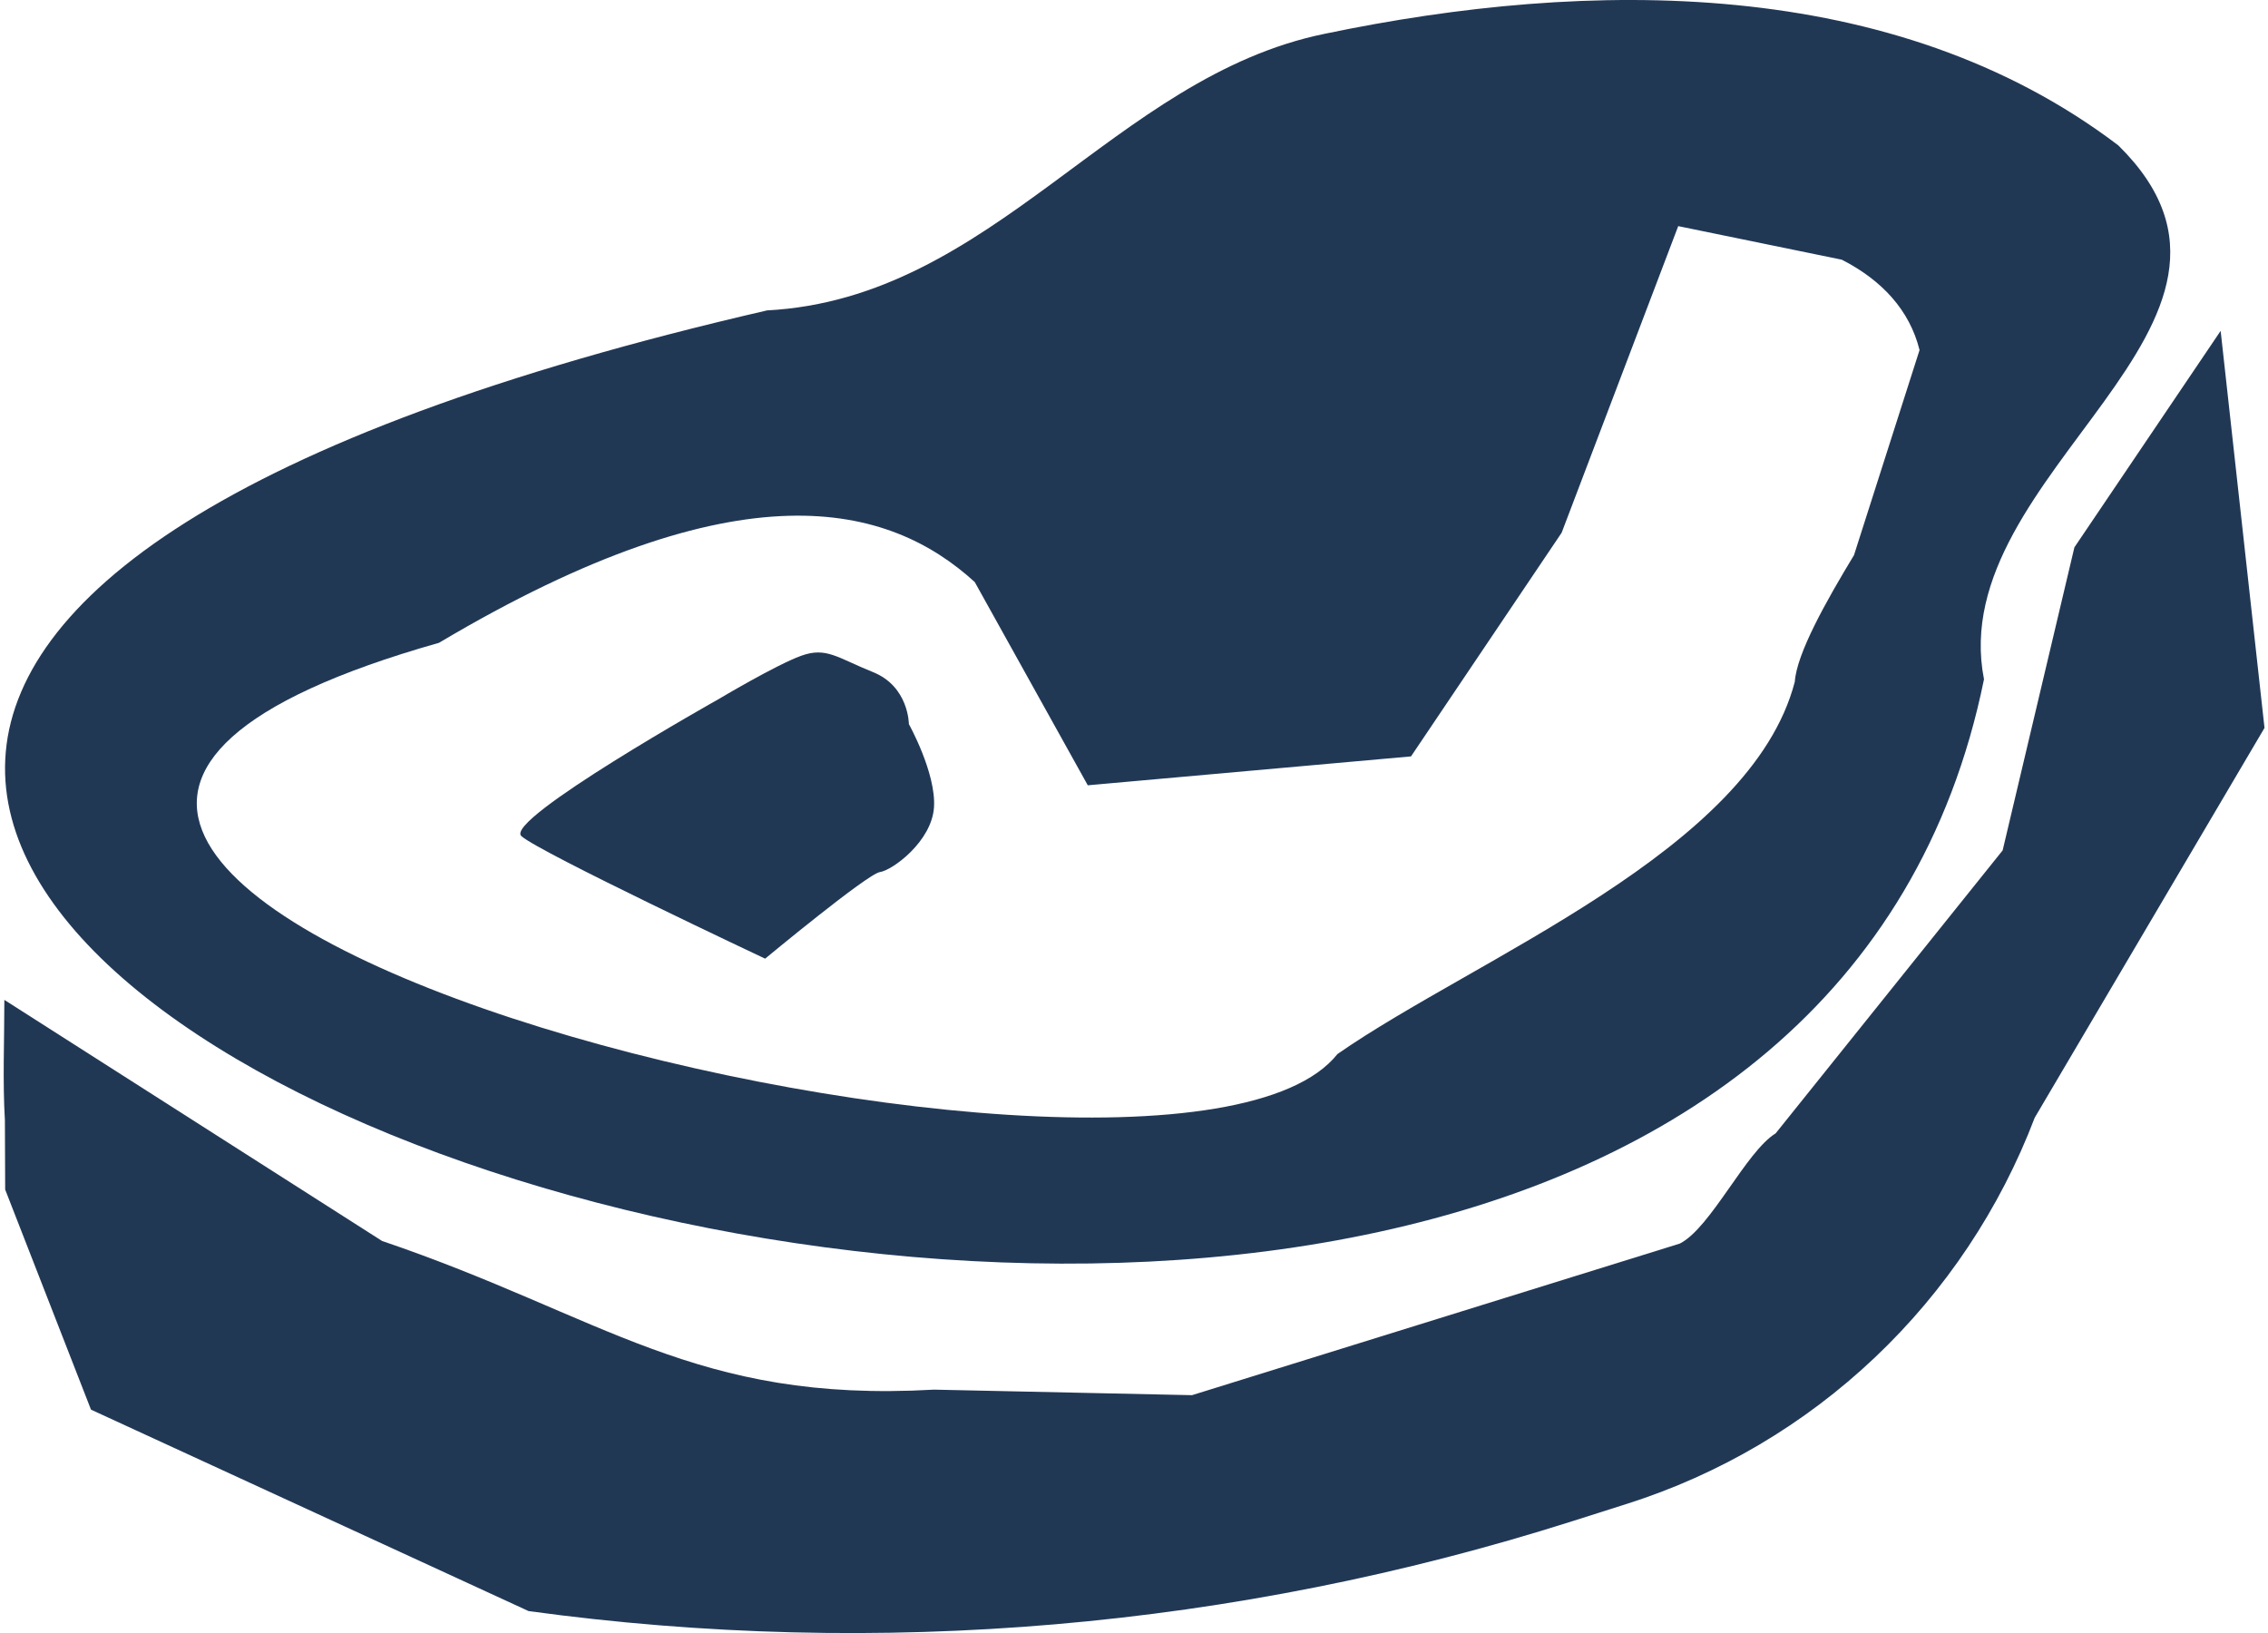
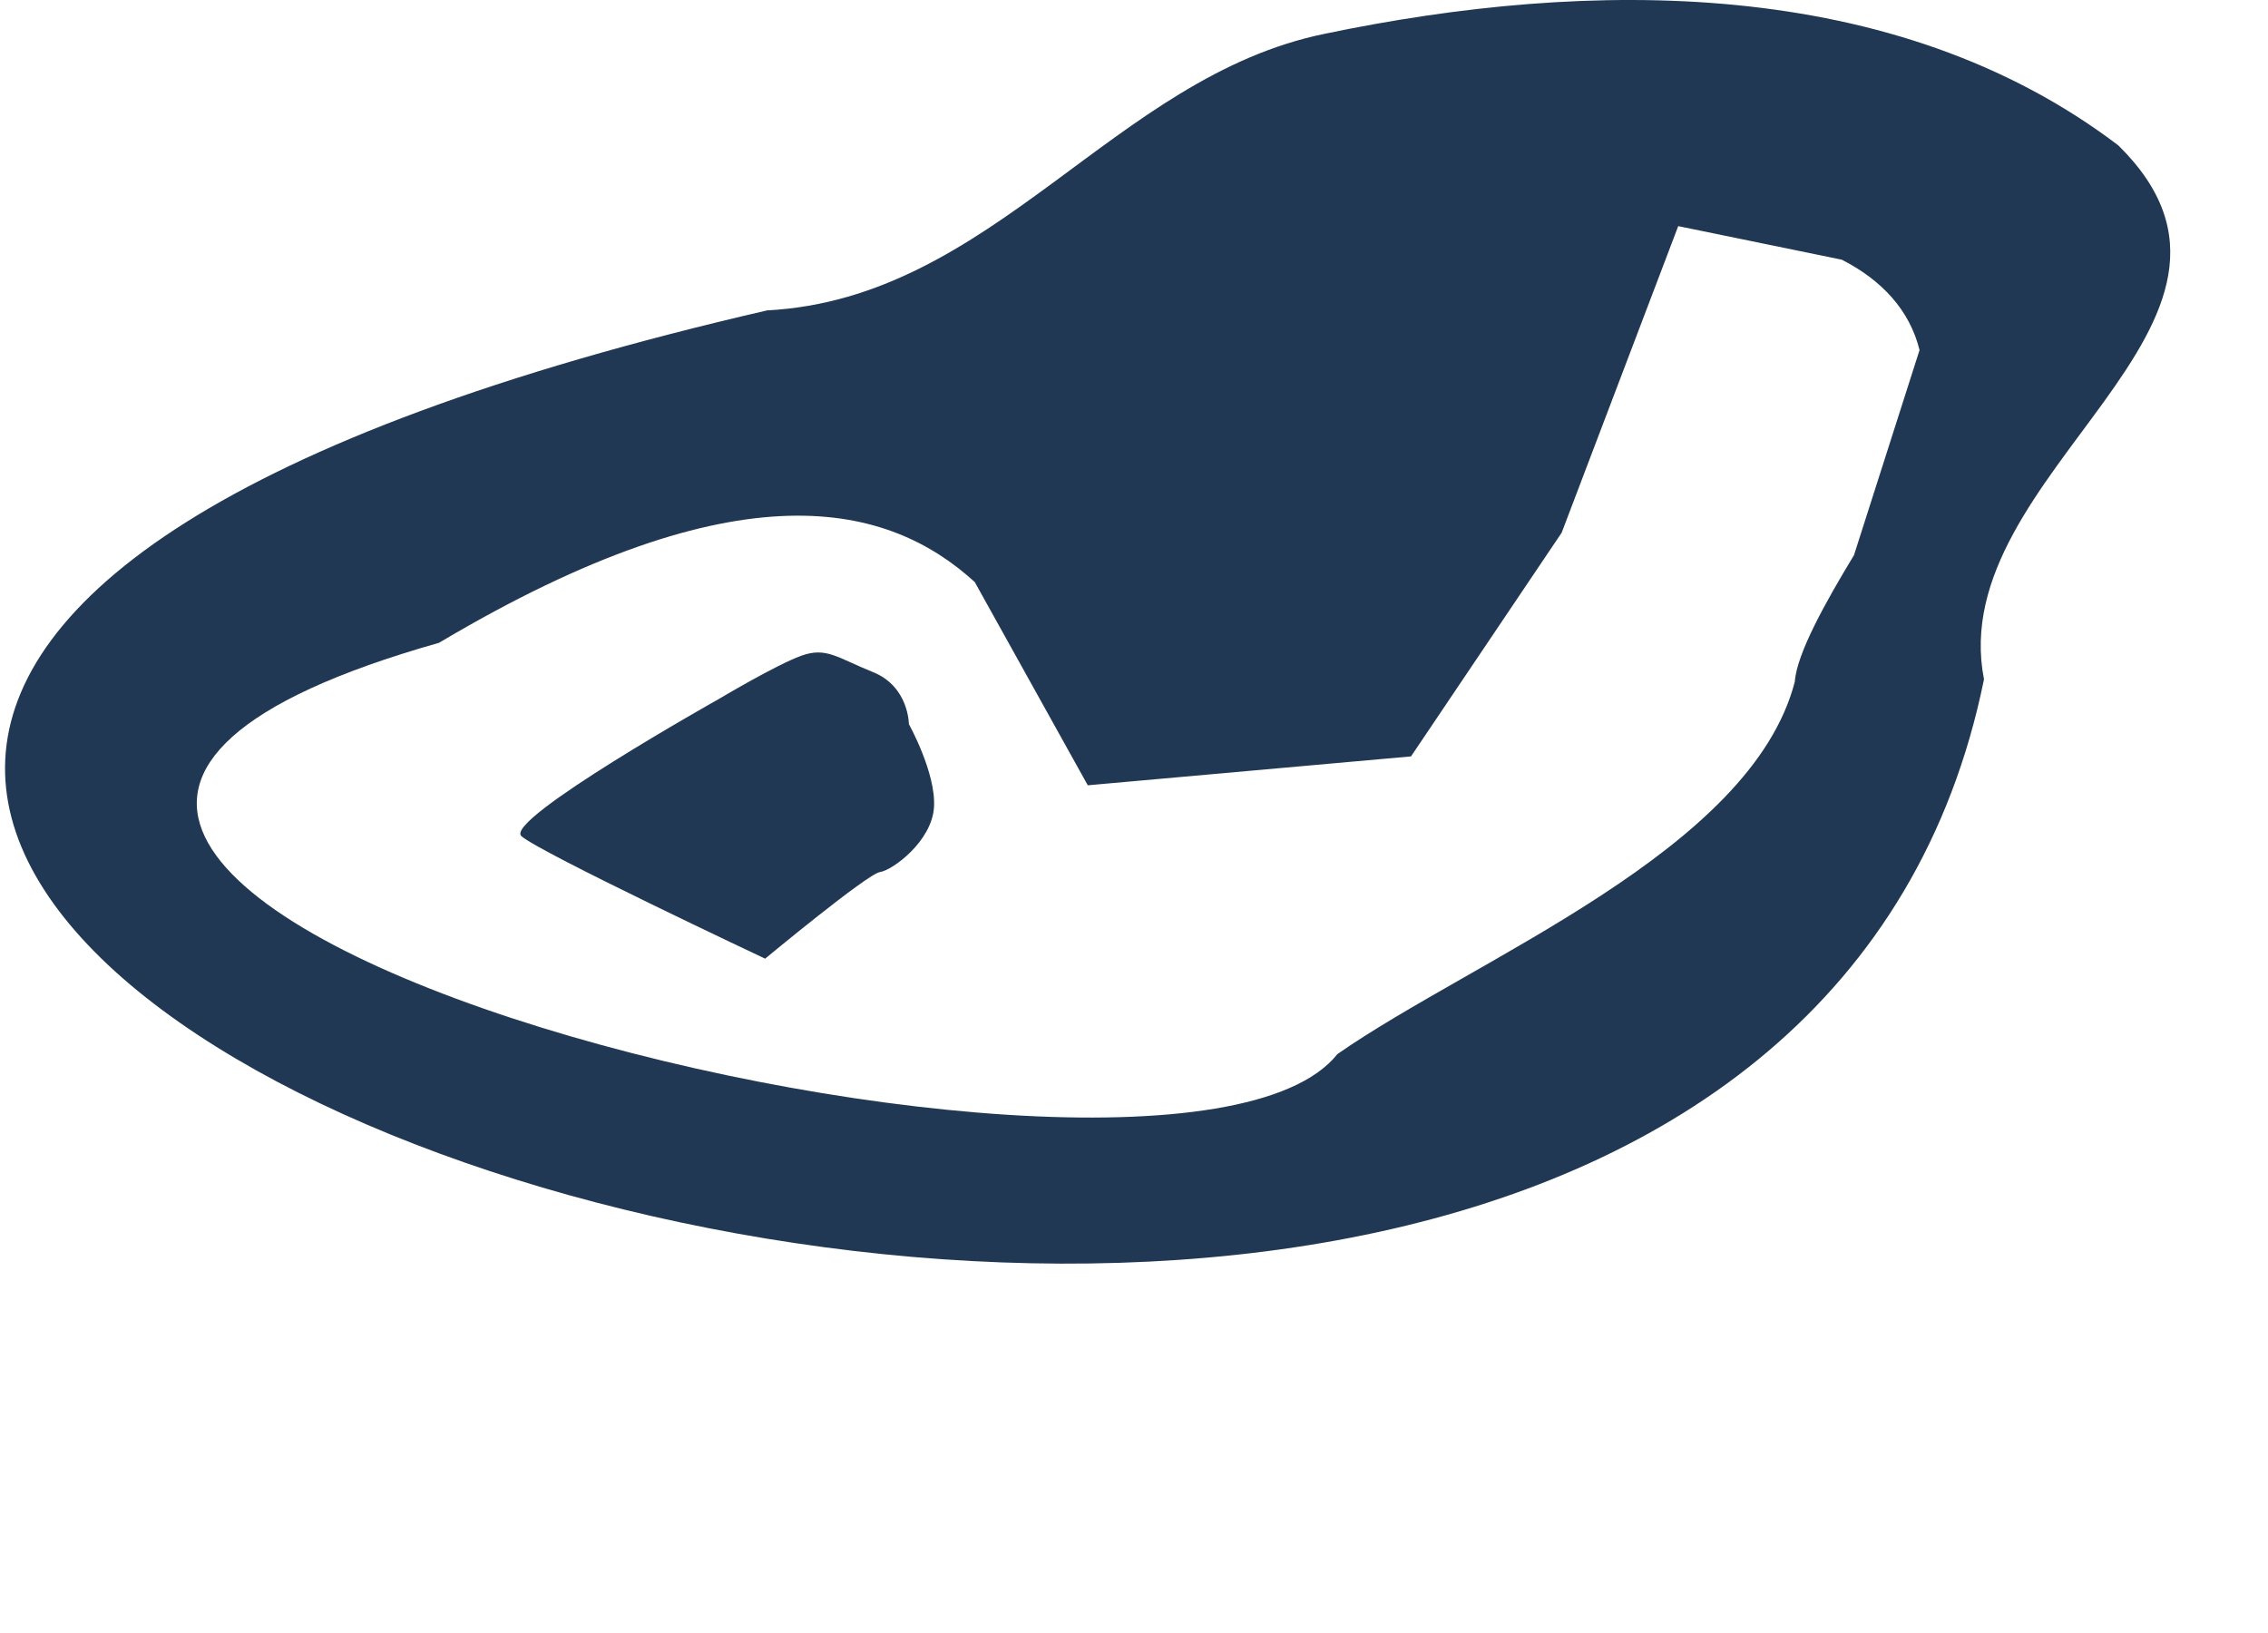
<svg xmlns="http://www.w3.org/2000/svg" fill="none" viewBox="0 0 50 36" height="36" width="50">
  <g clip-path="url(#clip0_518_573)">
    <path fill="#213855" d="M43.739 14.975C42.84 10.404 50.707 7.145 46.7 3.205C41.757 -0.548 35.022 -0.469 29.209 0.744C24.547 1.695 21.905 6.579 16.91 6.843C-30.92 17.875 37.997 43.188 43.739 14.975ZM9.678 14.171C16.34 10.212 19.601 11.111 21.489 12.831L23.981 17.312L31.107 16.675L34.428 11.744L36.998 4.985L40.604 5.725C41.489 6.177 42.1 6.839 42.318 7.717L40.873 12.238C40.251 13.265 39.611 14.406 39.568 15.029C38.601 18.756 32.526 21.121 29.485 23.237C25.676 28.042 -8.62 19.35 9.678 14.171Z" />
-     <path fill="#213855" d="M48.956 7.294L45.732 12.066L44.15 18.747L39.146 24.985C38.491 25.386 37.717 27.069 37.033 27.415L26.279 30.757L20.591 30.635C15.313 30.937 13.32 29.02 8.424 27.358L0.096 22.043C0.096 22.947 0.057 23.838 0.108 24.698L0.114 26.224L2.006 31.076L11.654 35.517C19.372 36.573 27.227 35.897 34.655 33.538L35.872 33.151C37.91 32.504 39.776 31.402 41.332 29.928C42.887 28.455 44.092 26.647 44.857 24.64L49.923 16.047L48.956 7.294Z" />
    <path fill="#213855" d="M16.868 21.134C16.868 21.134 19.123 19.264 19.399 19.225C19.676 19.185 20.545 18.547 20.591 17.793C20.637 17.039 20.037 15.963 20.037 15.963C20.037 15.963 20.037 15.135 19.246 14.817C18.456 14.499 18.218 14.257 17.665 14.456C17.112 14.655 15.846 15.41 15.846 15.41C15.846 15.41 11.102 18.074 11.494 18.432C11.887 18.789 16.868 21.134 16.868 21.134Z" />
  </g>
  <defs>
    <clipPath id="clip0_518_573">
      <rect transform="translate(0.077)" fill="white" height="36" width="49.846" />
    </clipPath>
  </defs>
</svg>